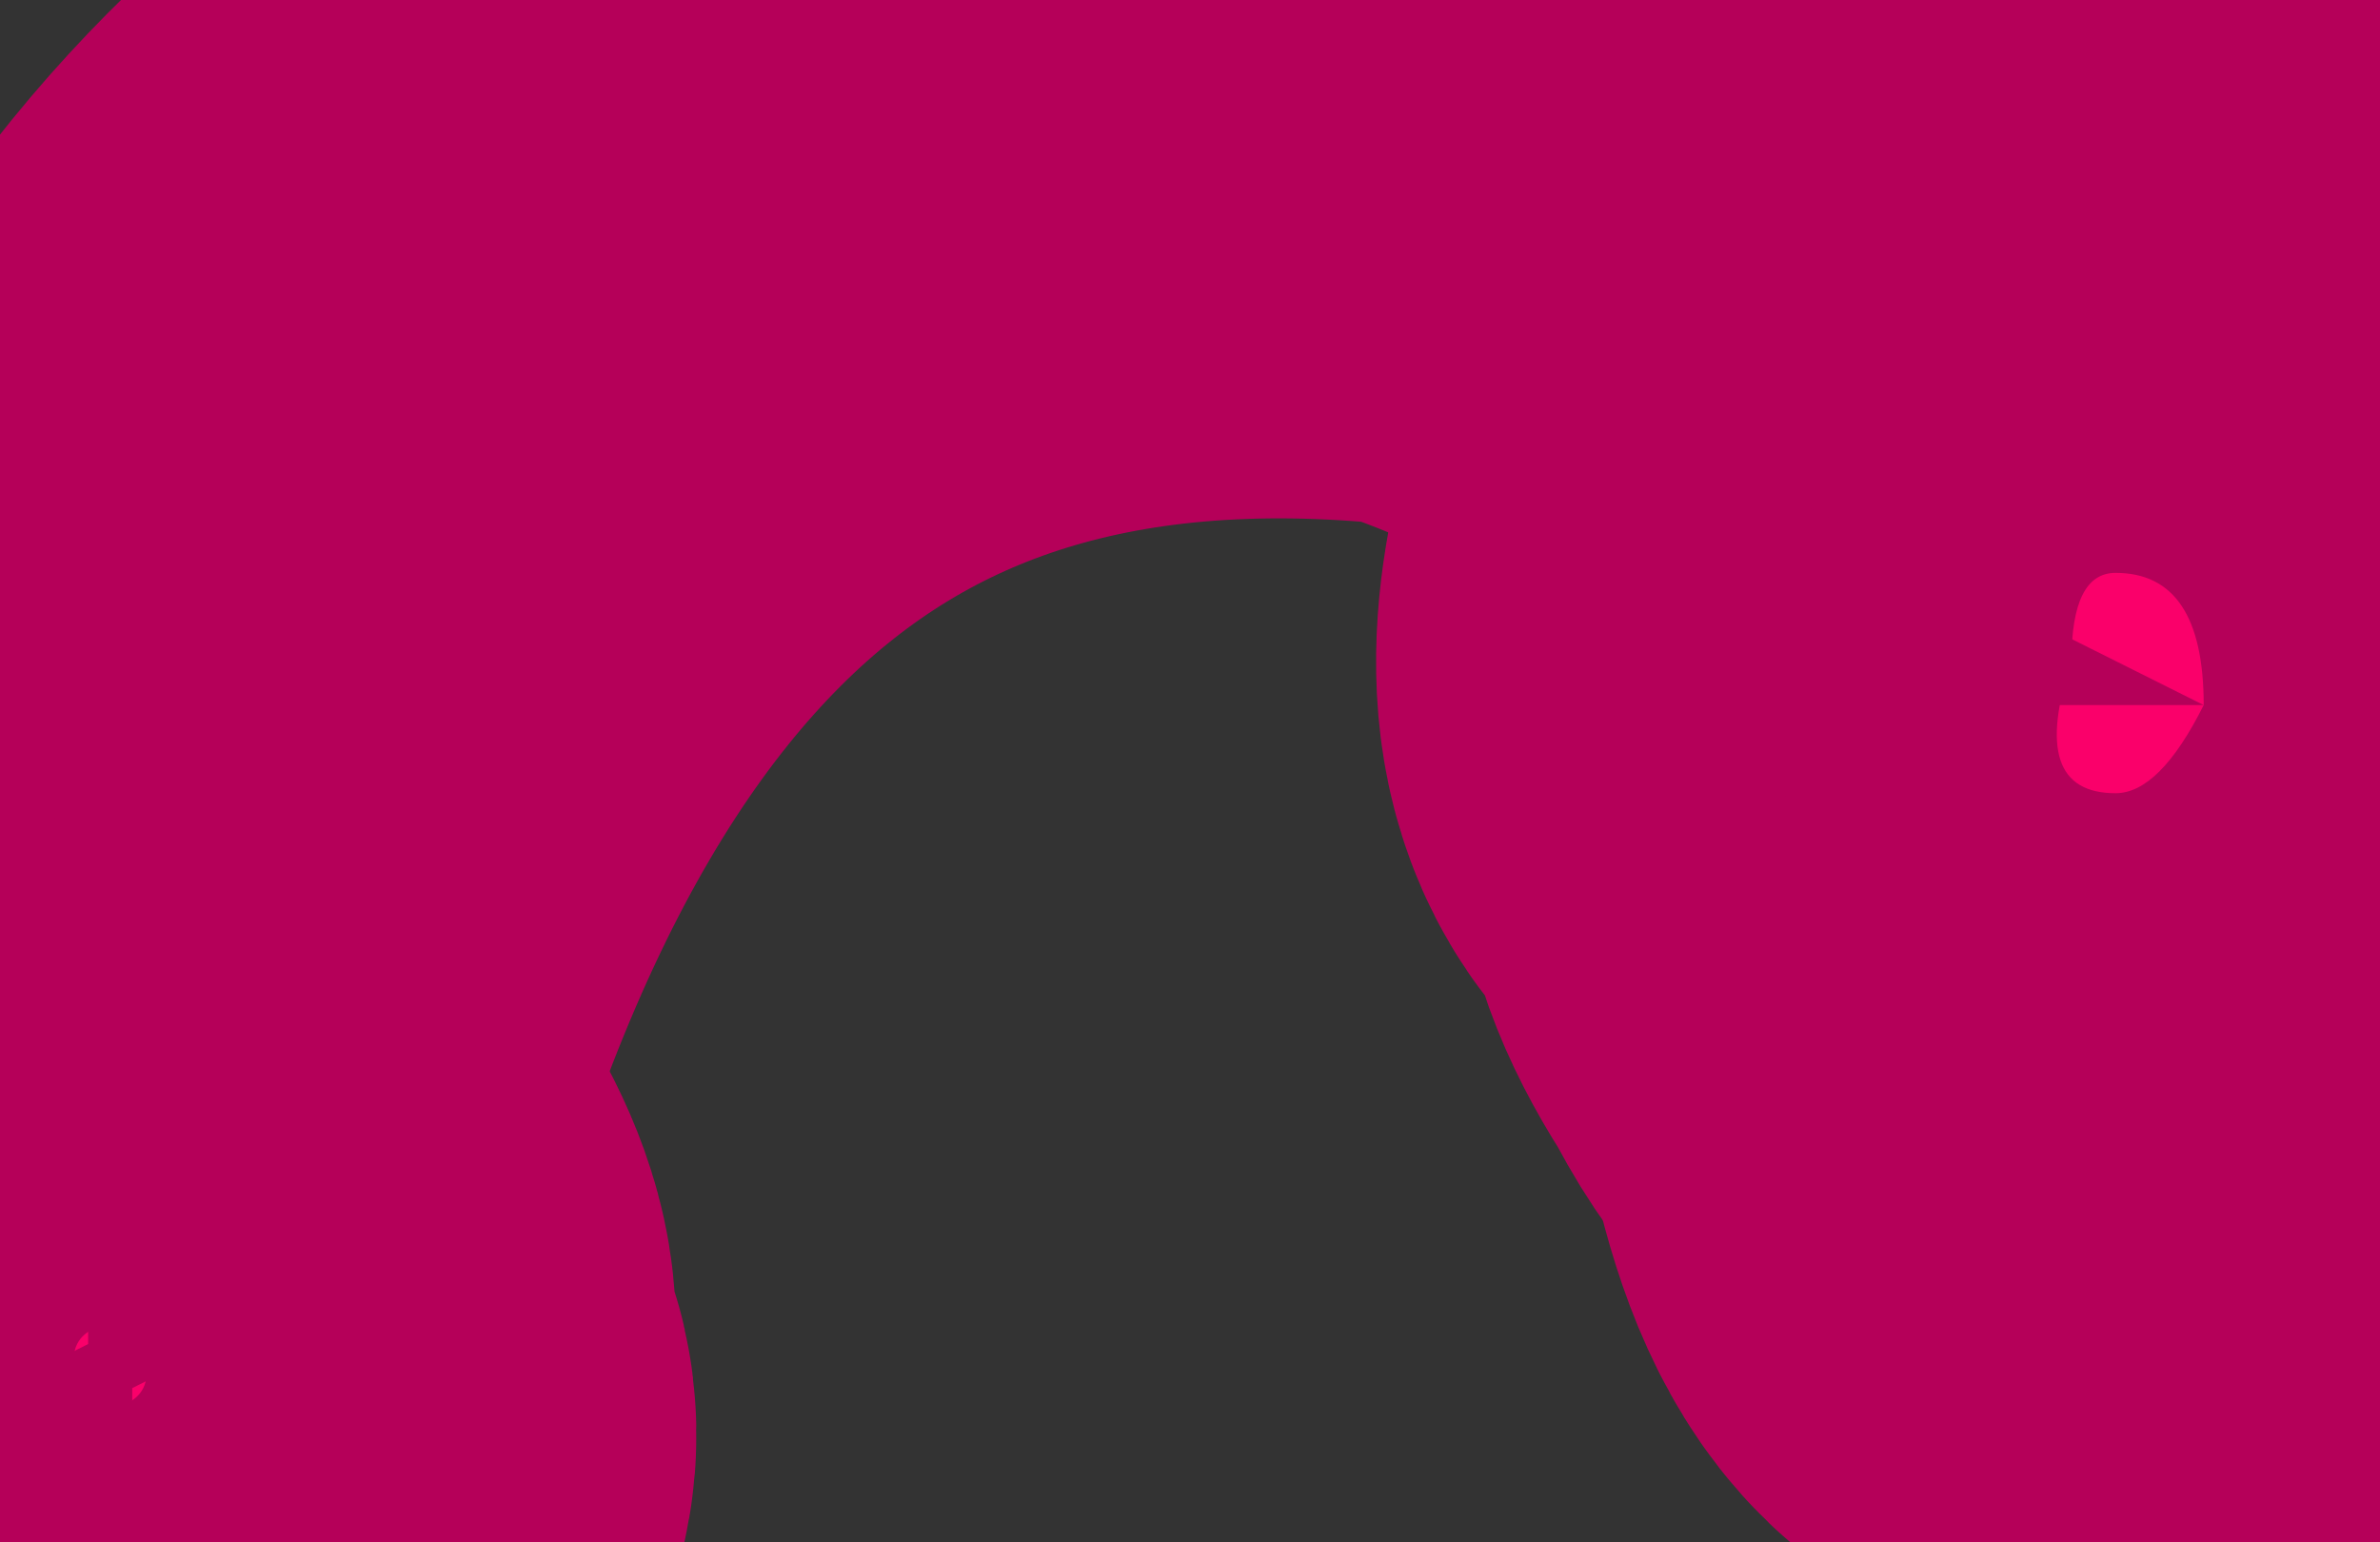
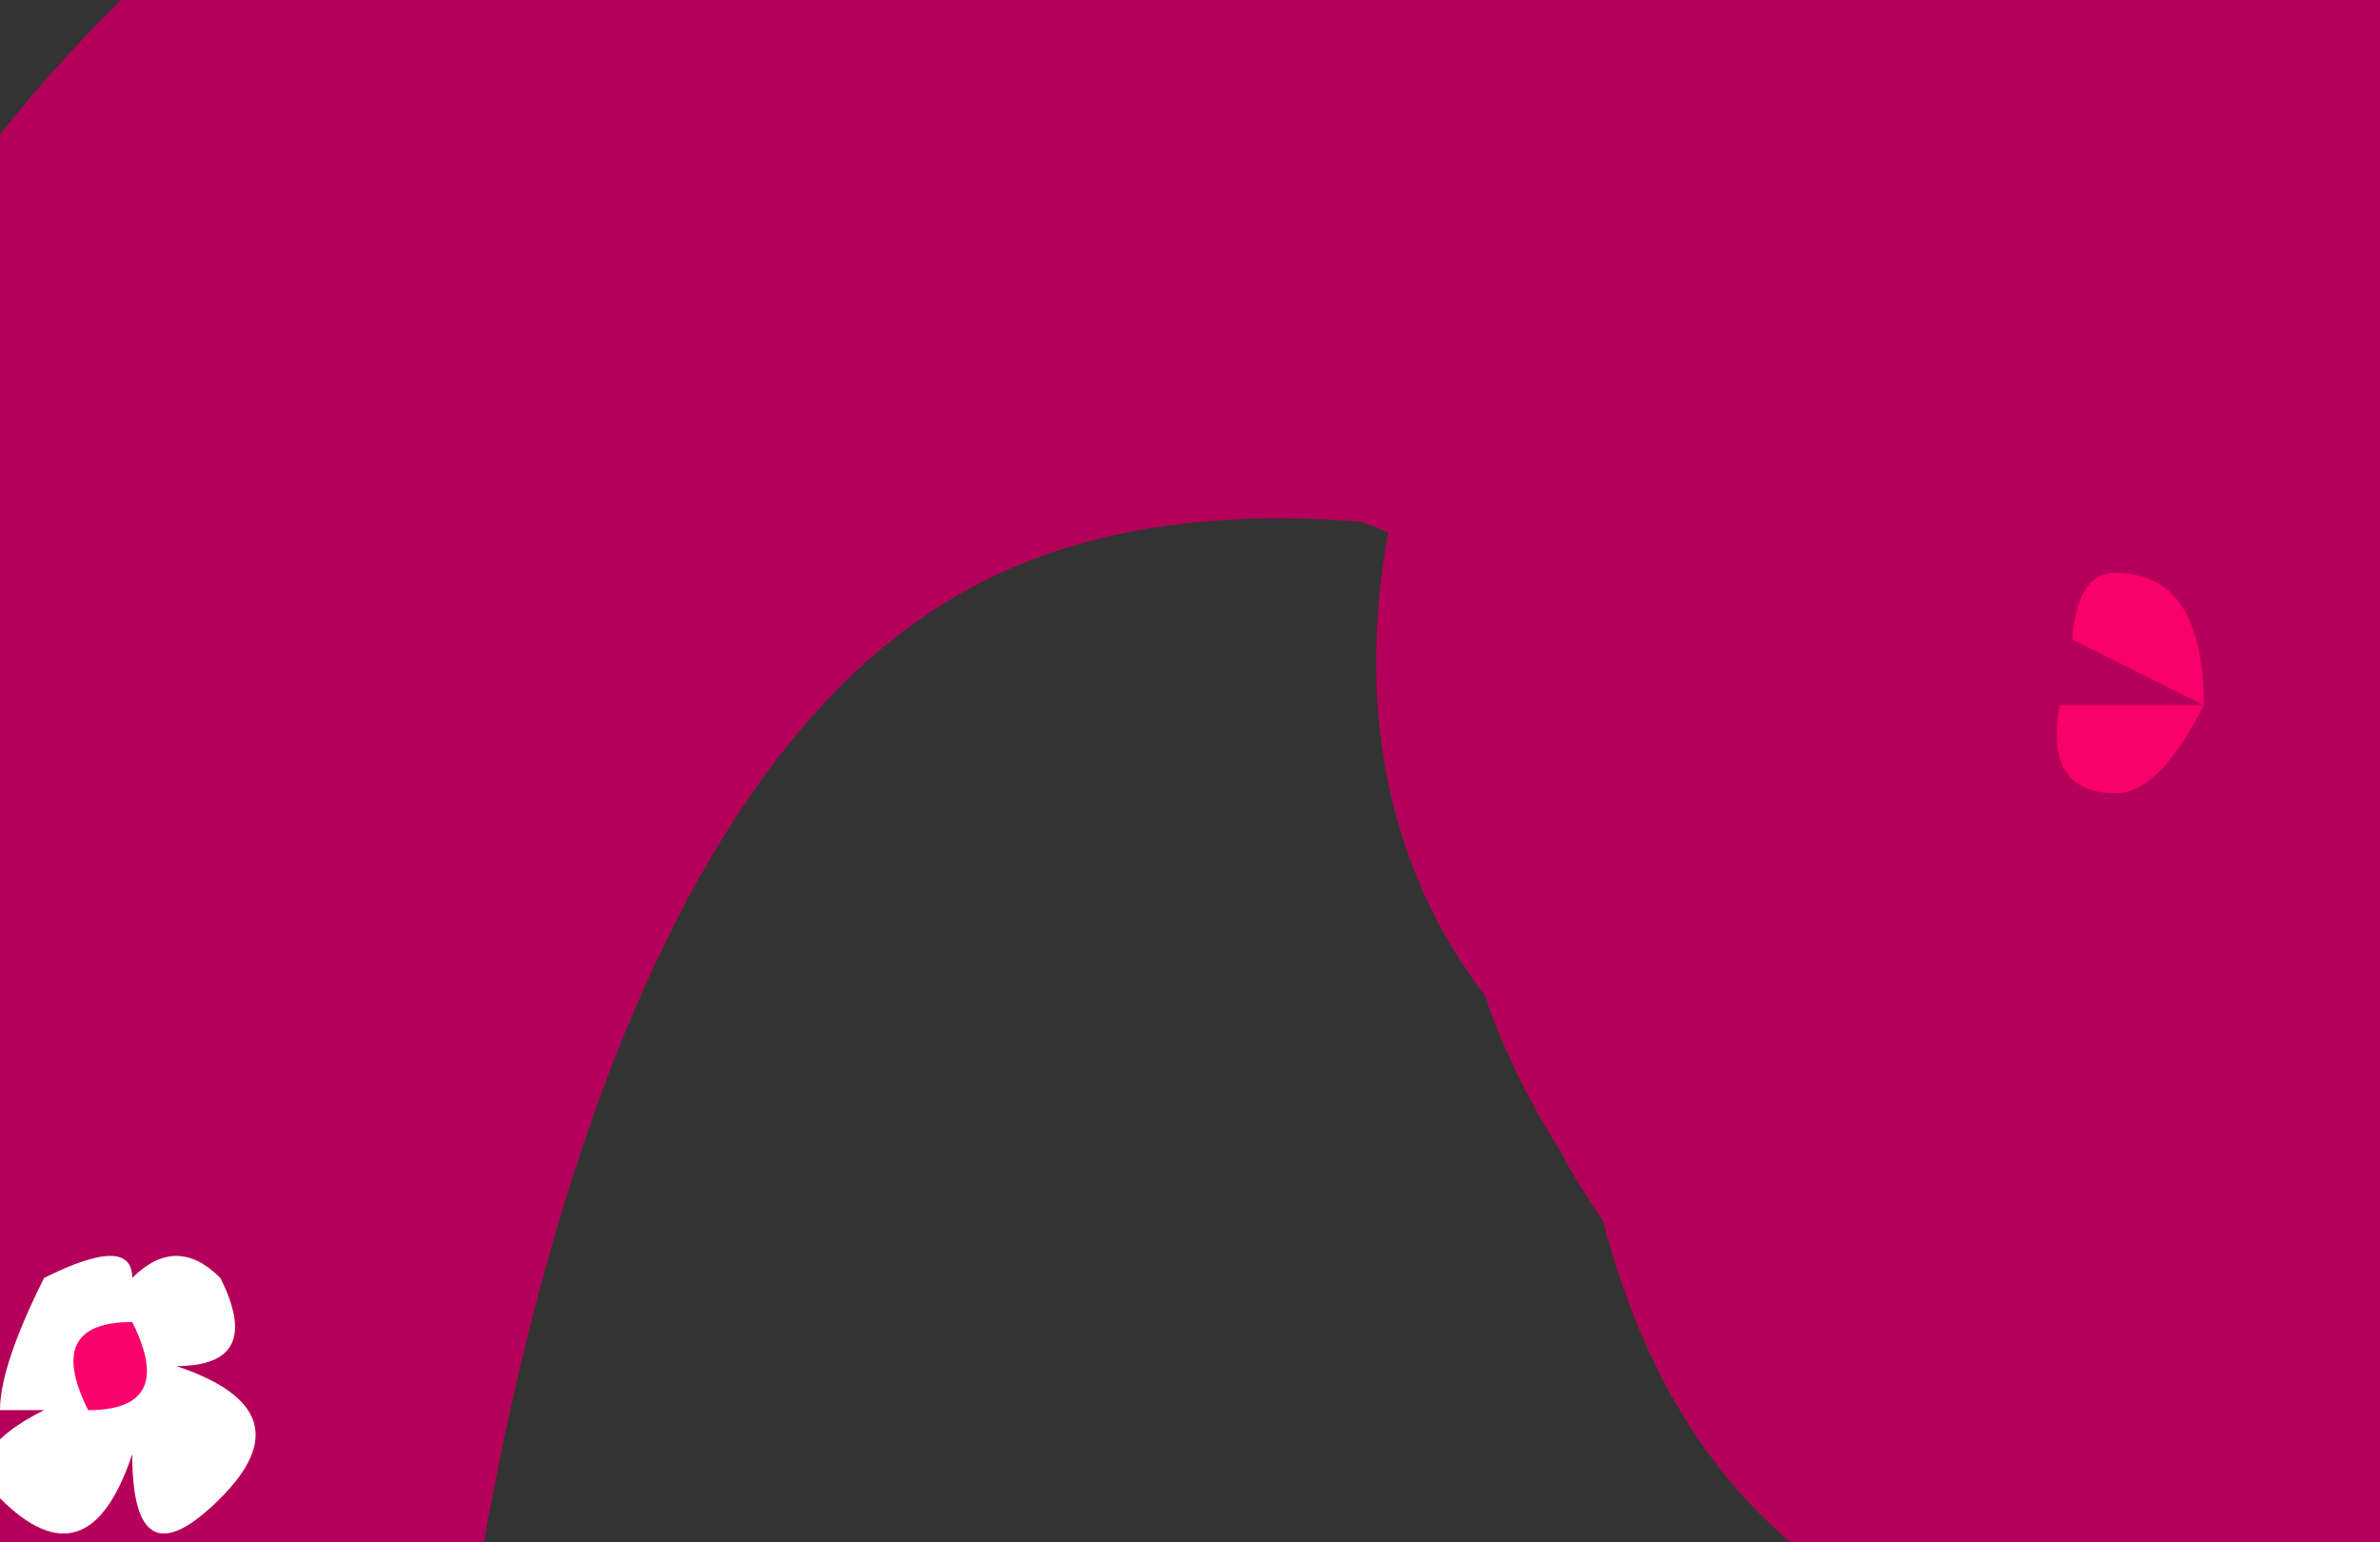
<svg xmlns="http://www.w3.org/2000/svg" height="1.75px" width="2.7px">
  <rect width="100%" height="100%" fill="#333333" stroke="none" />
  <g transform="matrix(1.0, 0.0, 0.0, 1.0, -8.4, -4.05)">
    <path d="M10.65 4.3 Q11.0 4.6 11.05 5.15 L10.95 5.45 Q10.85 4.4 10.05 4.15 8.75 4.0 8.45 5.75 8.55 5.1 8.6 4.85 8.9 4.1 9.8 4.05 10.35 4.0 10.65 4.3" fill="#fa006a" fill-rule="evenodd" stroke="none" />
    <path d="M10.65 4.3 Q10.35 4.0 9.8 4.05 8.9 4.1 8.6 4.85 8.55 5.1 8.45 5.75 8.75 4.0 10.05 4.15 10.85 4.4 10.95 5.45 L11.05 5.15 Q11.0 4.6 10.65 4.3 Z" fill="none" stroke="#b50059" stroke-linecap="round" stroke-linejoin="round" stroke-width="1.0" />
    <path d="M10.85 5.4 Q10.75 5.5 10.7 5.3 10.7 5.2 10.8 5.2 10.65 5.2 10.8 5.05 10.95 4.95 10.9 5.1 10.95 5.0 11.0 5.0 11.2 5.1 11.05 5.25 11.15 5.2 11.0 5.4 10.9 5.45 10.85 5.4 L10.9 5.35 10.85 5.4 M10.95 5.25 L10.95 5.25 10.95 5.25" fill="#ffffff" fill-rule="evenodd" stroke="none" />
    <path d="M11.05 5.25 Q11.2 5.1 11.0 5.0 10.95 5.0 10.9 5.1 10.95 4.95 10.8 5.05 10.65 5.2 10.8 5.2 10.7 5.2 10.7 5.3 10.75 5.5 10.85 5.4 L10.9 5.35 M10.95 5.25 L10.95 5.25 M10.85 5.4 Q10.9 5.45 11.0 5.4 11.15 5.2 11.05 5.25 Z" fill="none" stroke="#b50059" stroke-linecap="round" stroke-linejoin="round" stroke-width="1.0" />
    <path d="M10.85 5.3 L10.85 5.25 Q10.85 5.15 10.95 5.2 11.0 5.3 10.85 5.3" fill="#fa006a" fill-rule="evenodd" stroke="none" />
    <path d="M10.85 5.3 L10.85 5.25 Q10.85 5.15 10.95 5.2 11.0 5.3 10.85 5.3 Z" fill="none" stroke="#b50059" stroke-linecap="round" stroke-linejoin="round" stroke-width="1.0" />
    <path d="M8.55 5.5 Q8.6 5.45 8.65 5.5 8.7 5.6 8.6 5.6 8.75 5.65 8.65 5.75 8.55 5.85 8.55 5.7 8.5 5.85 8.4 5.75 8.35 5.7 8.45 5.65 L8.4 5.65 Q8.4 5.6 8.45 5.5 8.55 5.45 8.55 5.5 L8.55 5.55 8.55 5.5 M8.5 5.6 L8.45 5.65 8.5 5.6" fill="#ffffff" fill-rule="evenodd" stroke="none" />
-     <path d="M8.45 5.65 Q8.35 5.7 8.4 5.75 8.5 5.85 8.55 5.7 8.55 5.85 8.65 5.75 8.75 5.65 8.6 5.6 8.7 5.6 8.65 5.5 8.6 5.45 8.55 5.5 L8.55 5.55 M8.55 5.5 Q8.55 5.45 8.45 5.5 8.4 5.6 8.4 5.65 L8.45 5.65 8.5 5.6" fill="none" stroke="#b50059" stroke-linecap="round" stroke-linejoin="round" stroke-width="1.0" />
    <path d="M8.55 5.55 Q8.6 5.65 8.5 5.65 8.45 5.55 8.55 5.55" fill="#fa006a" fill-rule="evenodd" stroke="none" />
-     <path d="M8.55 5.55 Q8.6 5.65 8.5 5.65 8.45 5.55 8.55 5.55 Z" fill="none" stroke="#b50059" stroke-linecap="round" stroke-linejoin="round" stroke-width="1.0" />
    <path d="M11.0 4.65 Q11.0 4.7 10.9 4.75 10.95 4.75 11.0 4.65 10.95 4.75 10.9 4.75 11.0 4.7 11.0 4.65 11.05 4.6 11.1 4.7 11.15 4.95 11.0 5.05 10.9 5.1 10.9 5.05 10.85 5.2 10.7 5.2 10.65 5.2 10.6 5.1 10.5 4.95 10.6 4.9 10.35 4.95 10.55 4.5 10.65 4.4 10.75 4.6 10.7 4.35 10.9 4.35 11.1 4.45 11.0 4.65 M10.9 5.0 L10.9 5.05 10.9 5.0" fill="#ffffff" fill-rule="evenodd" stroke="none" />
    <path d="M11.0 4.65 Q10.95 4.75 10.9 4.75 11.0 4.7 11.0 4.65 11.1 4.45 10.9 4.35 10.7 4.35 10.75 4.6 10.65 4.4 10.55 4.5 10.35 4.95 10.6 4.9 10.5 4.95 10.6 5.1 10.65 5.2 10.7 5.2 10.85 5.2 10.9 5.05 L10.9 5.0 M10.9 5.05 Q10.9 5.1 11.0 5.05 11.15 4.95 11.1 4.7 11.05 4.6 11.0 4.65 Z" fill="none" stroke="#b50059" stroke-linecap="round" stroke-linejoin="round" stroke-width="1.0" />
    <path d="M10.8 4.95 Q10.7 4.95 10.75 4.8 10.75 4.7 10.8 4.7 10.9 4.7 10.9 4.85 10.85 4.95 10.8 4.95" fill="#fa006a" fill-rule="evenodd" stroke="none" />
    <path d="M10.8 4.95 Q10.7 4.95 10.75 4.8 10.75 4.7 10.8 4.7 10.9 4.7 10.9 4.85 10.85 4.95 10.8 4.95 Z" fill="none" stroke="#b50059" stroke-linecap="round" stroke-linejoin="round" stroke-width="1.0" />
  </g>
</svg>